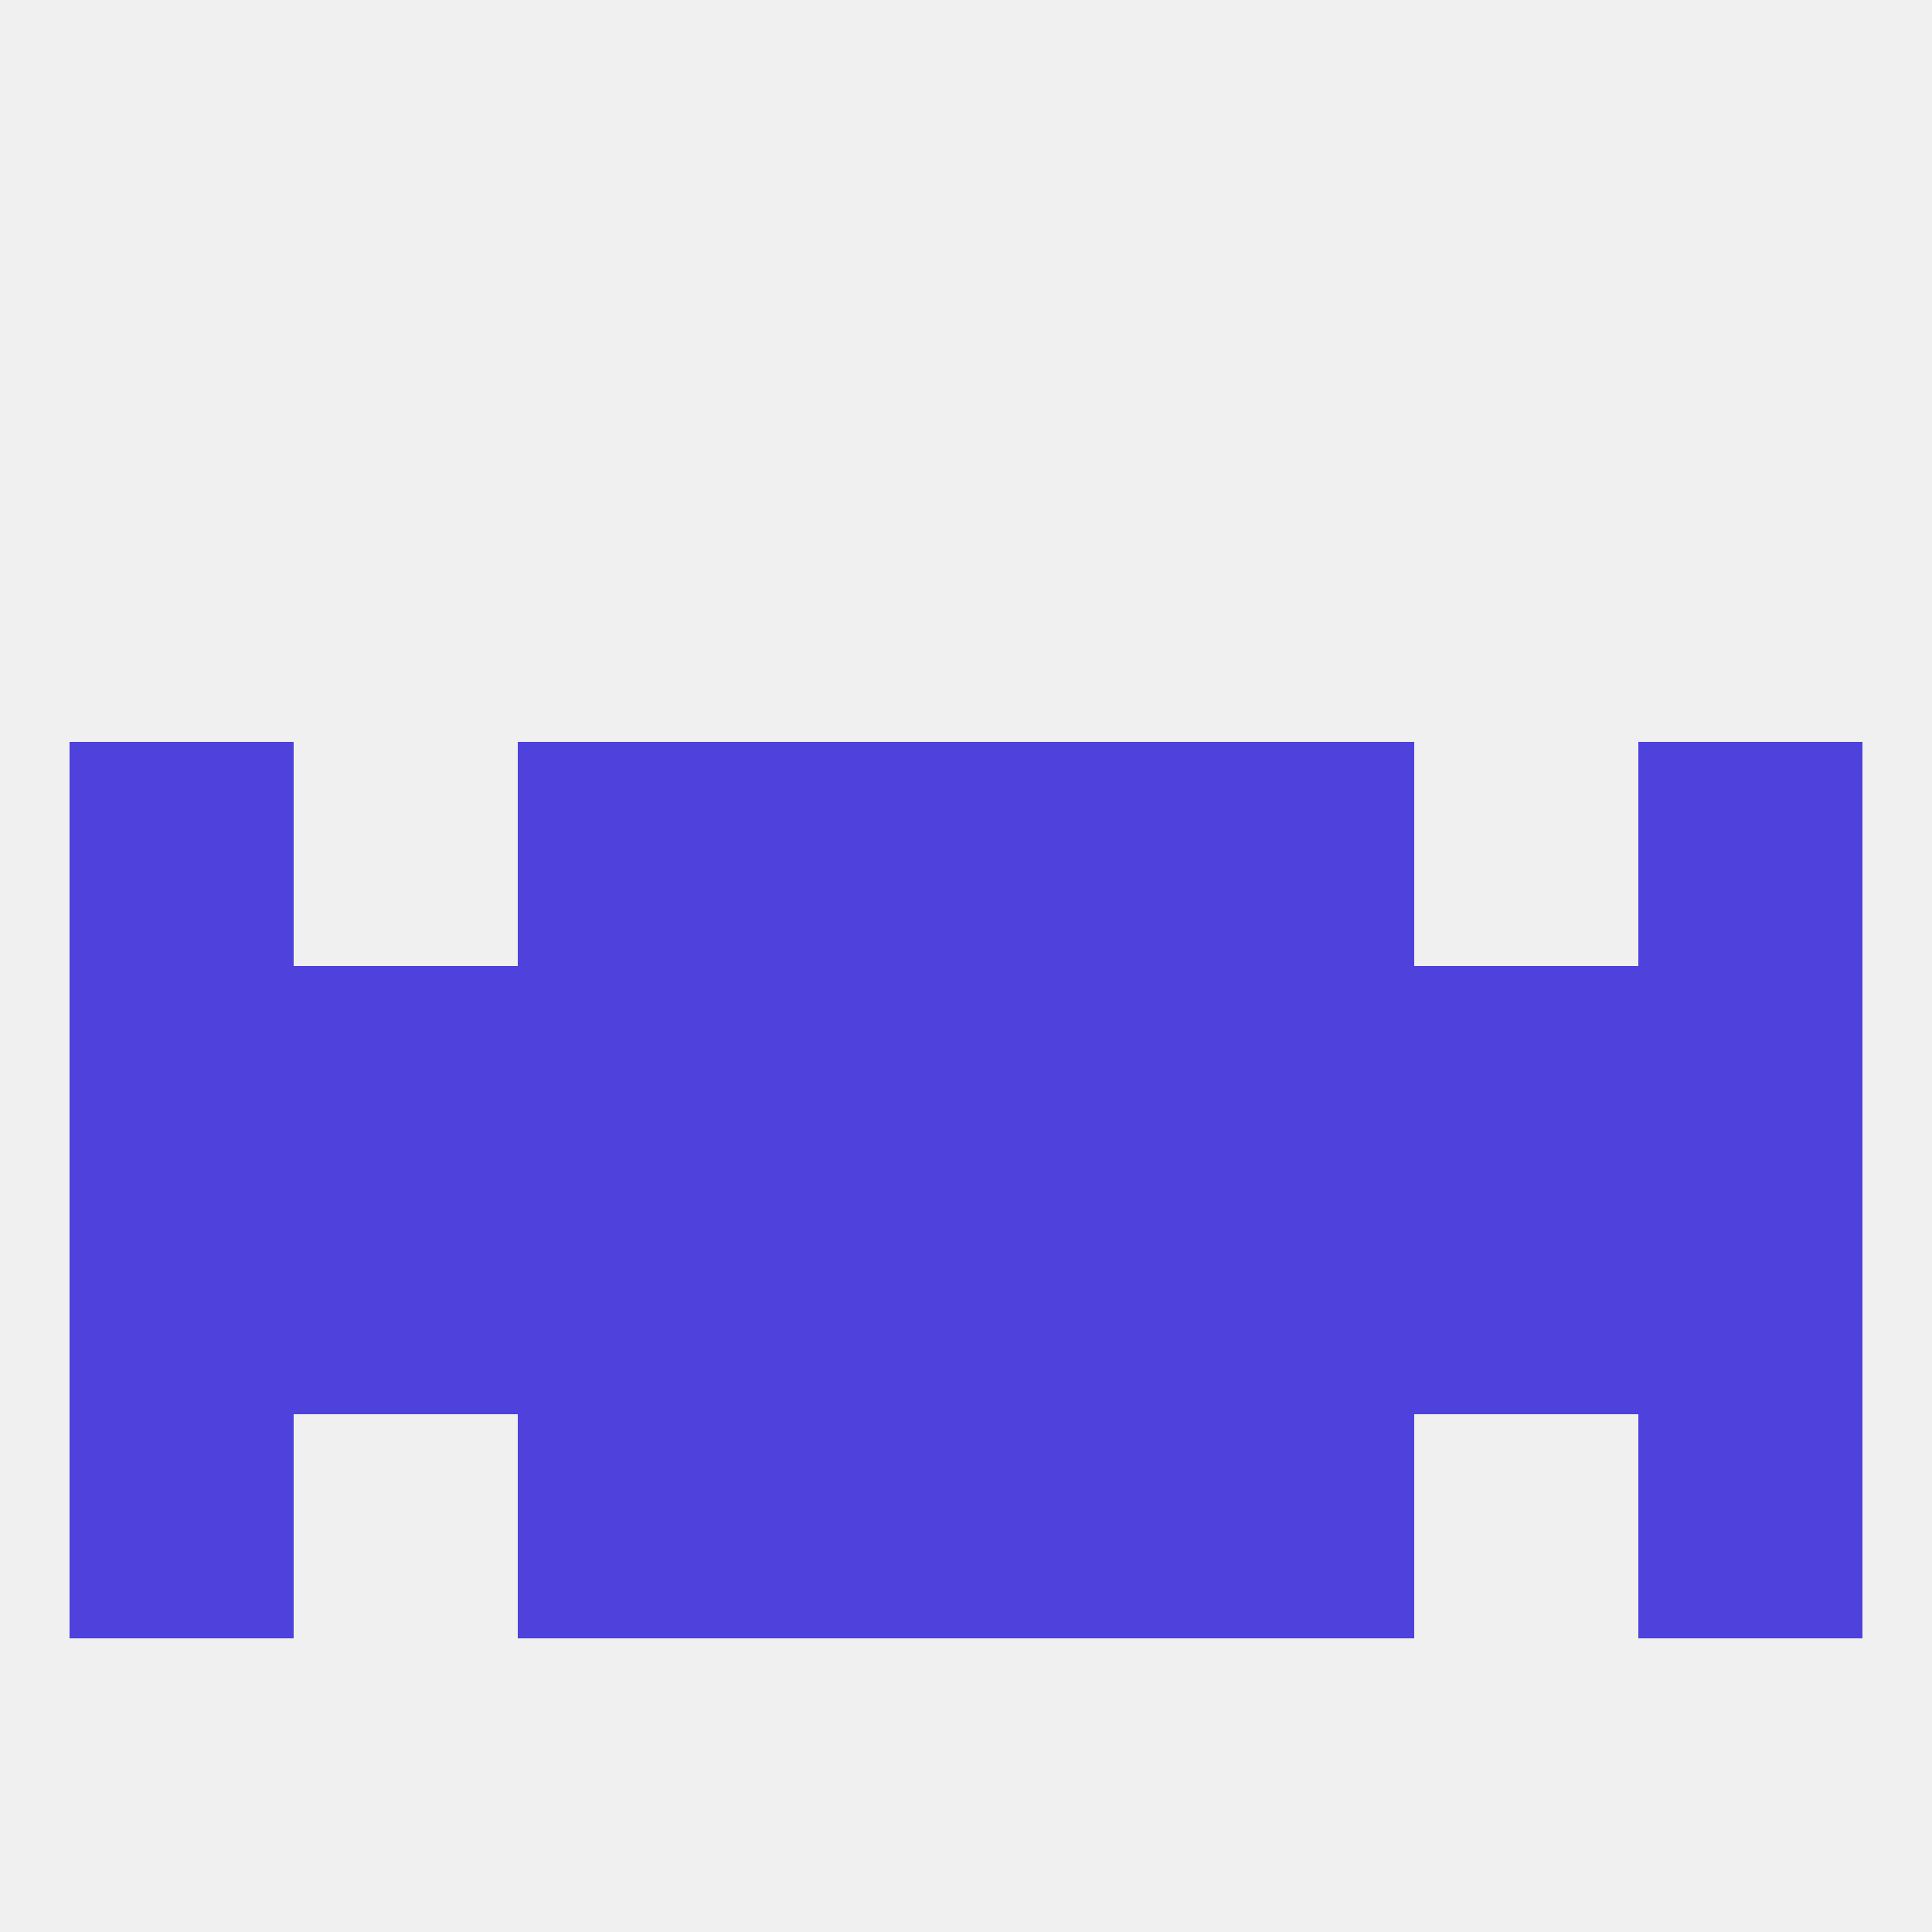
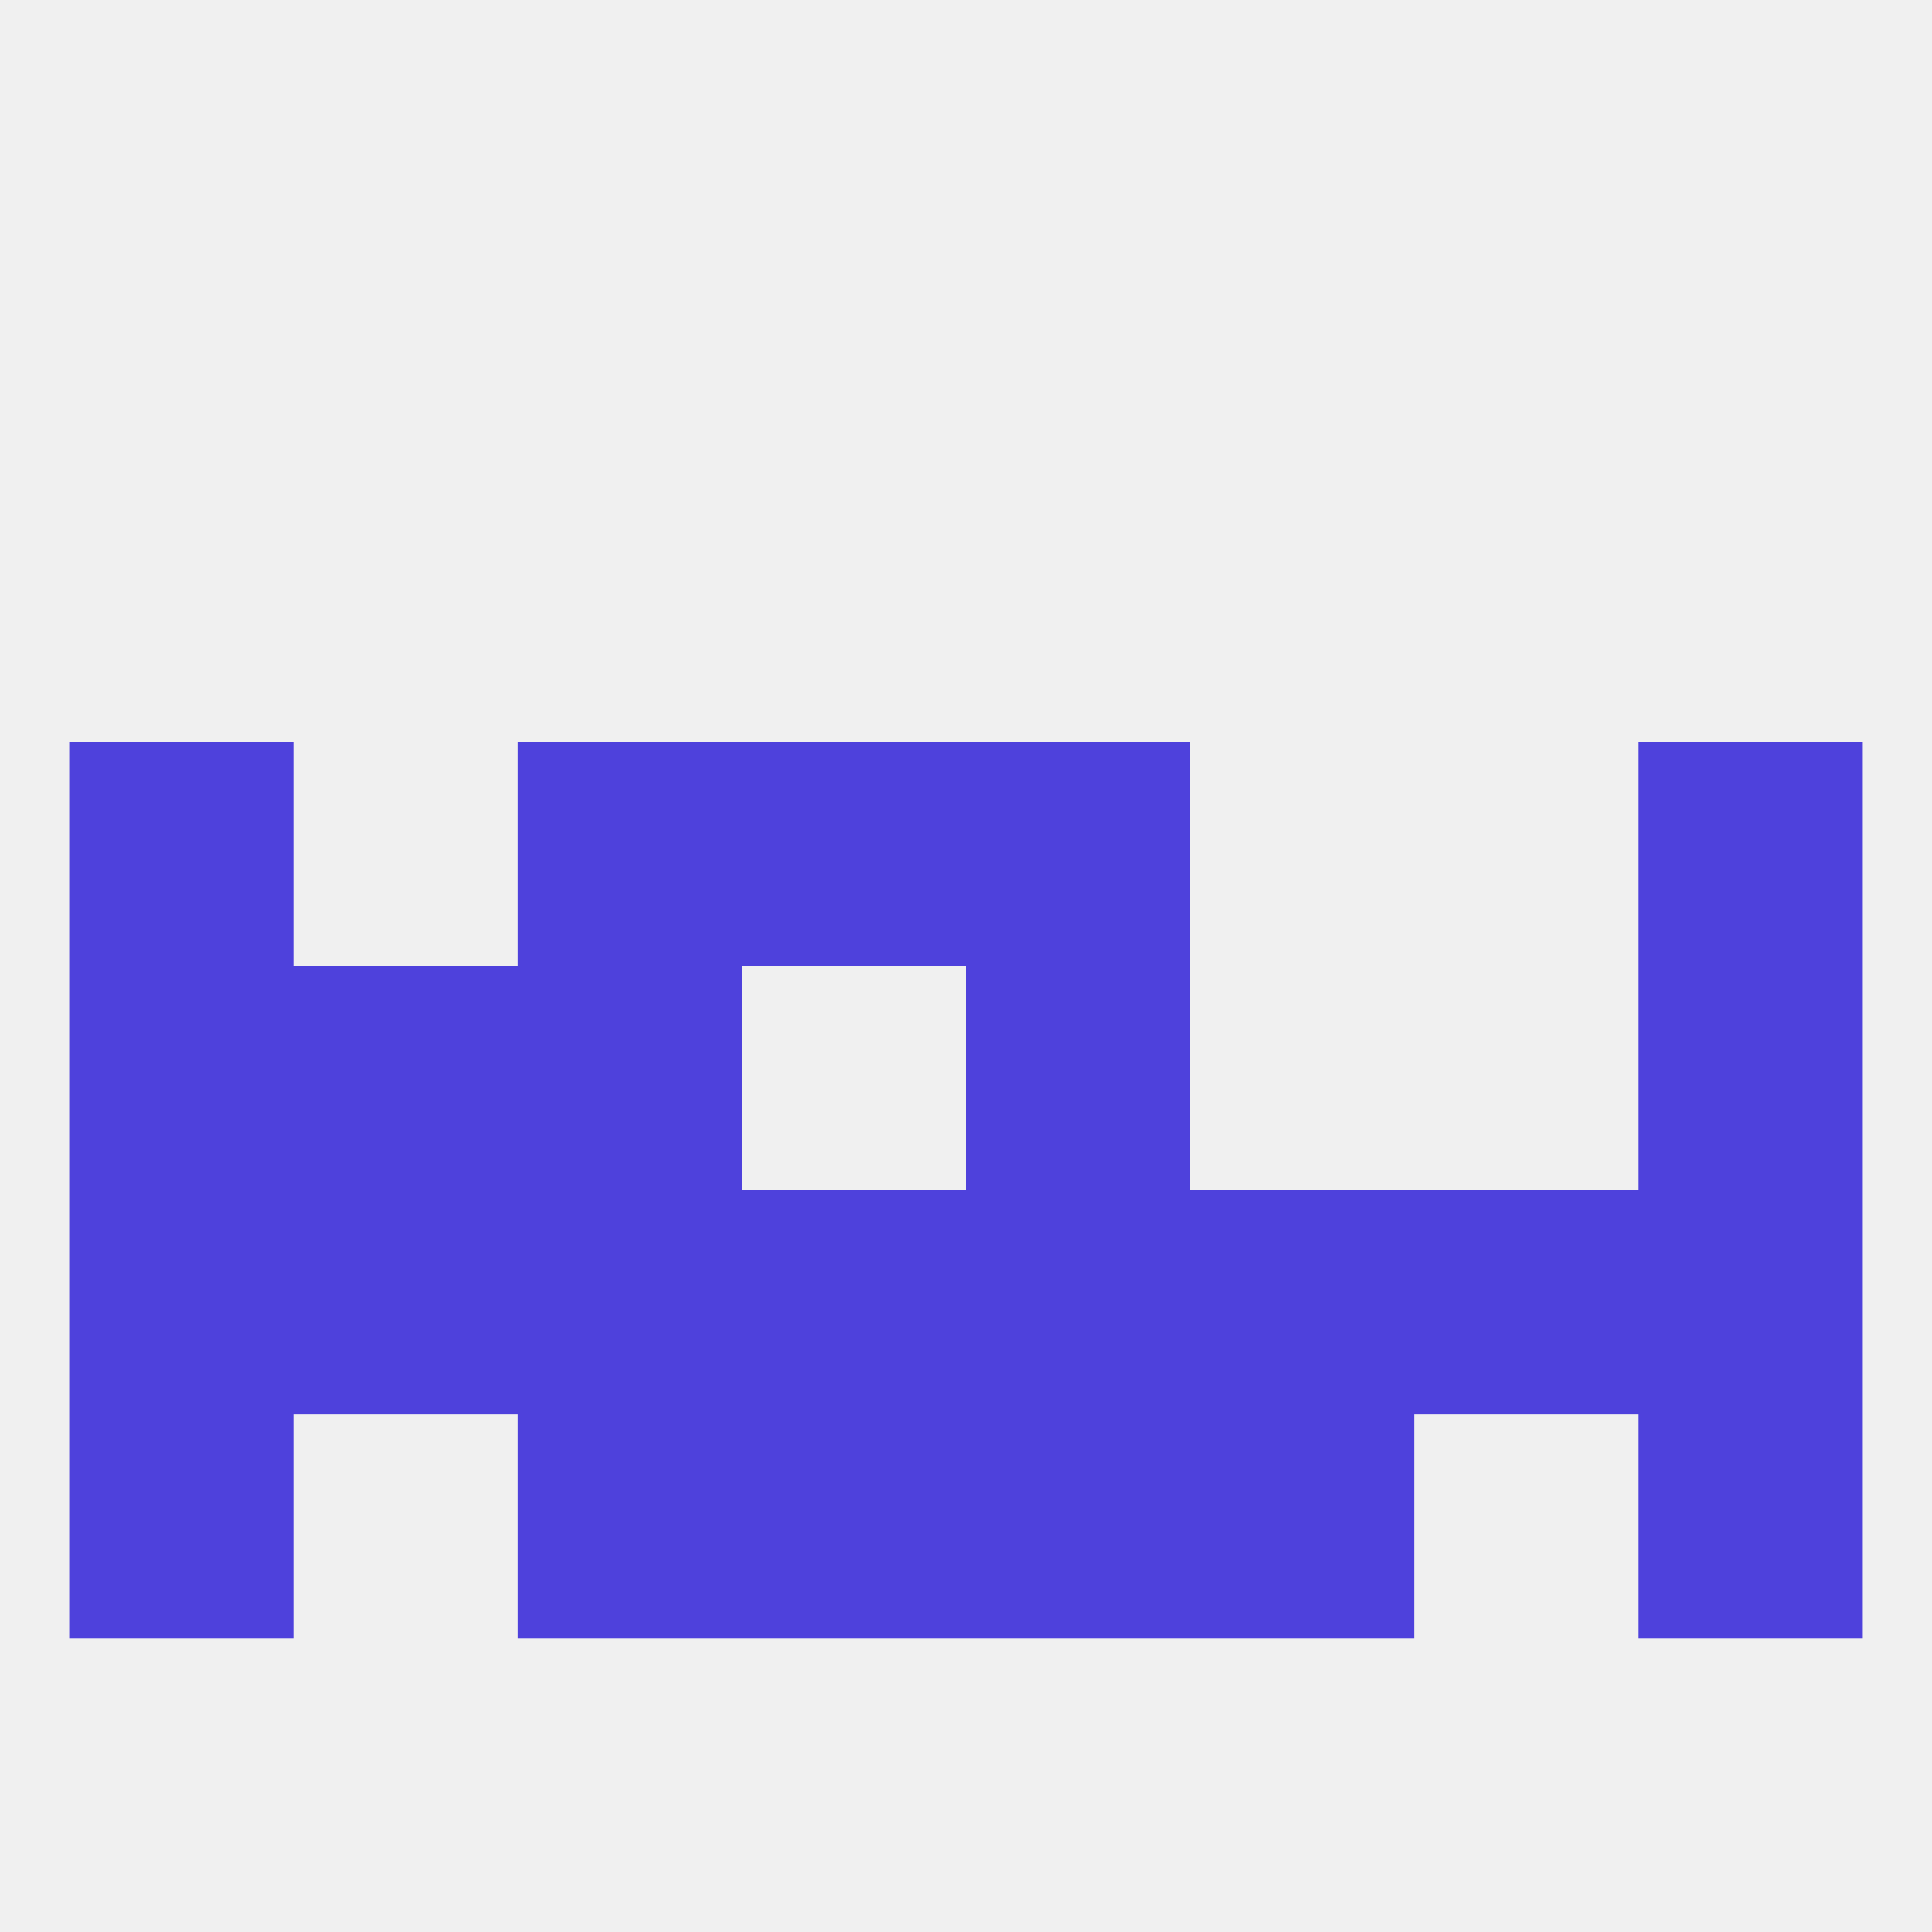
<svg xmlns="http://www.w3.org/2000/svg" version="1.1" baseprofile="full" width="250" height="250" viewBox="0 0 250 250">
  <rect width="100%" height="100%" fill="rgba(240,240,240,255)" />
  <rect x="212" y="125" width="29" height="29" fill="rgba(78,65,220,255)" />
-   <rect x="154" y="125" width="29" height="29" fill="rgba(78,65,220,255)" />
  <rect x="9" y="125" width="29" height="29" fill="rgba(78,65,220,255)" />
-   <rect x="96" y="125" width="29" height="29" fill="rgba(78,65,220,255)" />
  <rect x="125" y="125" width="29" height="29" fill="rgba(78,65,220,255)" />
  <rect x="38" y="125" width="29" height="29" fill="rgba(78,65,220,255)" />
-   <rect x="183" y="125" width="29" height="29" fill="rgba(78,65,220,255)" />
  <rect x="67" y="125" width="29" height="29" fill="rgba(78,65,220,255)" />
  <rect x="212" y="154" width="29" height="29" fill="rgba(78,65,220,255)" />
  <rect x="38" y="154" width="29" height="29" fill="rgba(78,65,220,255)" />
  <rect x="183" y="154" width="29" height="29" fill="rgba(78,65,220,255)" />
  <rect x="67" y="154" width="29" height="29" fill="rgba(78,65,220,255)" />
  <rect x="154" y="154" width="29" height="29" fill="rgba(78,65,220,255)" />
  <rect x="9" y="154" width="29" height="29" fill="rgba(78,65,220,255)" />
  <rect x="96" y="154" width="29" height="29" fill="rgba(78,65,220,255)" />
  <rect x="125" y="154" width="29" height="29" fill="rgba(78,65,220,255)" />
  <rect x="125" y="183" width="29" height="29" fill="rgba(78,65,220,255)" />
  <rect x="9" y="183" width="29" height="29" fill="rgba(78,65,220,255)" />
  <rect x="212" y="183" width="29" height="29" fill="rgba(78,65,220,255)" />
  <rect x="67" y="183" width="29" height="29" fill="rgba(78,65,220,255)" />
  <rect x="154" y="183" width="29" height="29" fill="rgba(78,65,220,255)" />
  <rect x="96" y="183" width="29" height="29" fill="rgba(78,65,220,255)" />
  <rect x="212" y="96" width="29" height="29" fill="rgba(78,65,220,255)" />
  <rect x="96" y="96" width="29" height="29" fill="rgba(78,65,220,255)" />
  <rect x="125" y="96" width="29" height="29" fill="rgba(78,65,220,255)" />
  <rect x="67" y="96" width="29" height="29" fill="rgba(78,65,220,255)" />
-   <rect x="154" y="96" width="29" height="29" fill="rgba(78,65,220,255)" />
  <rect x="9" y="96" width="29" height="29" fill="rgba(78,65,220,255)" />
</svg>